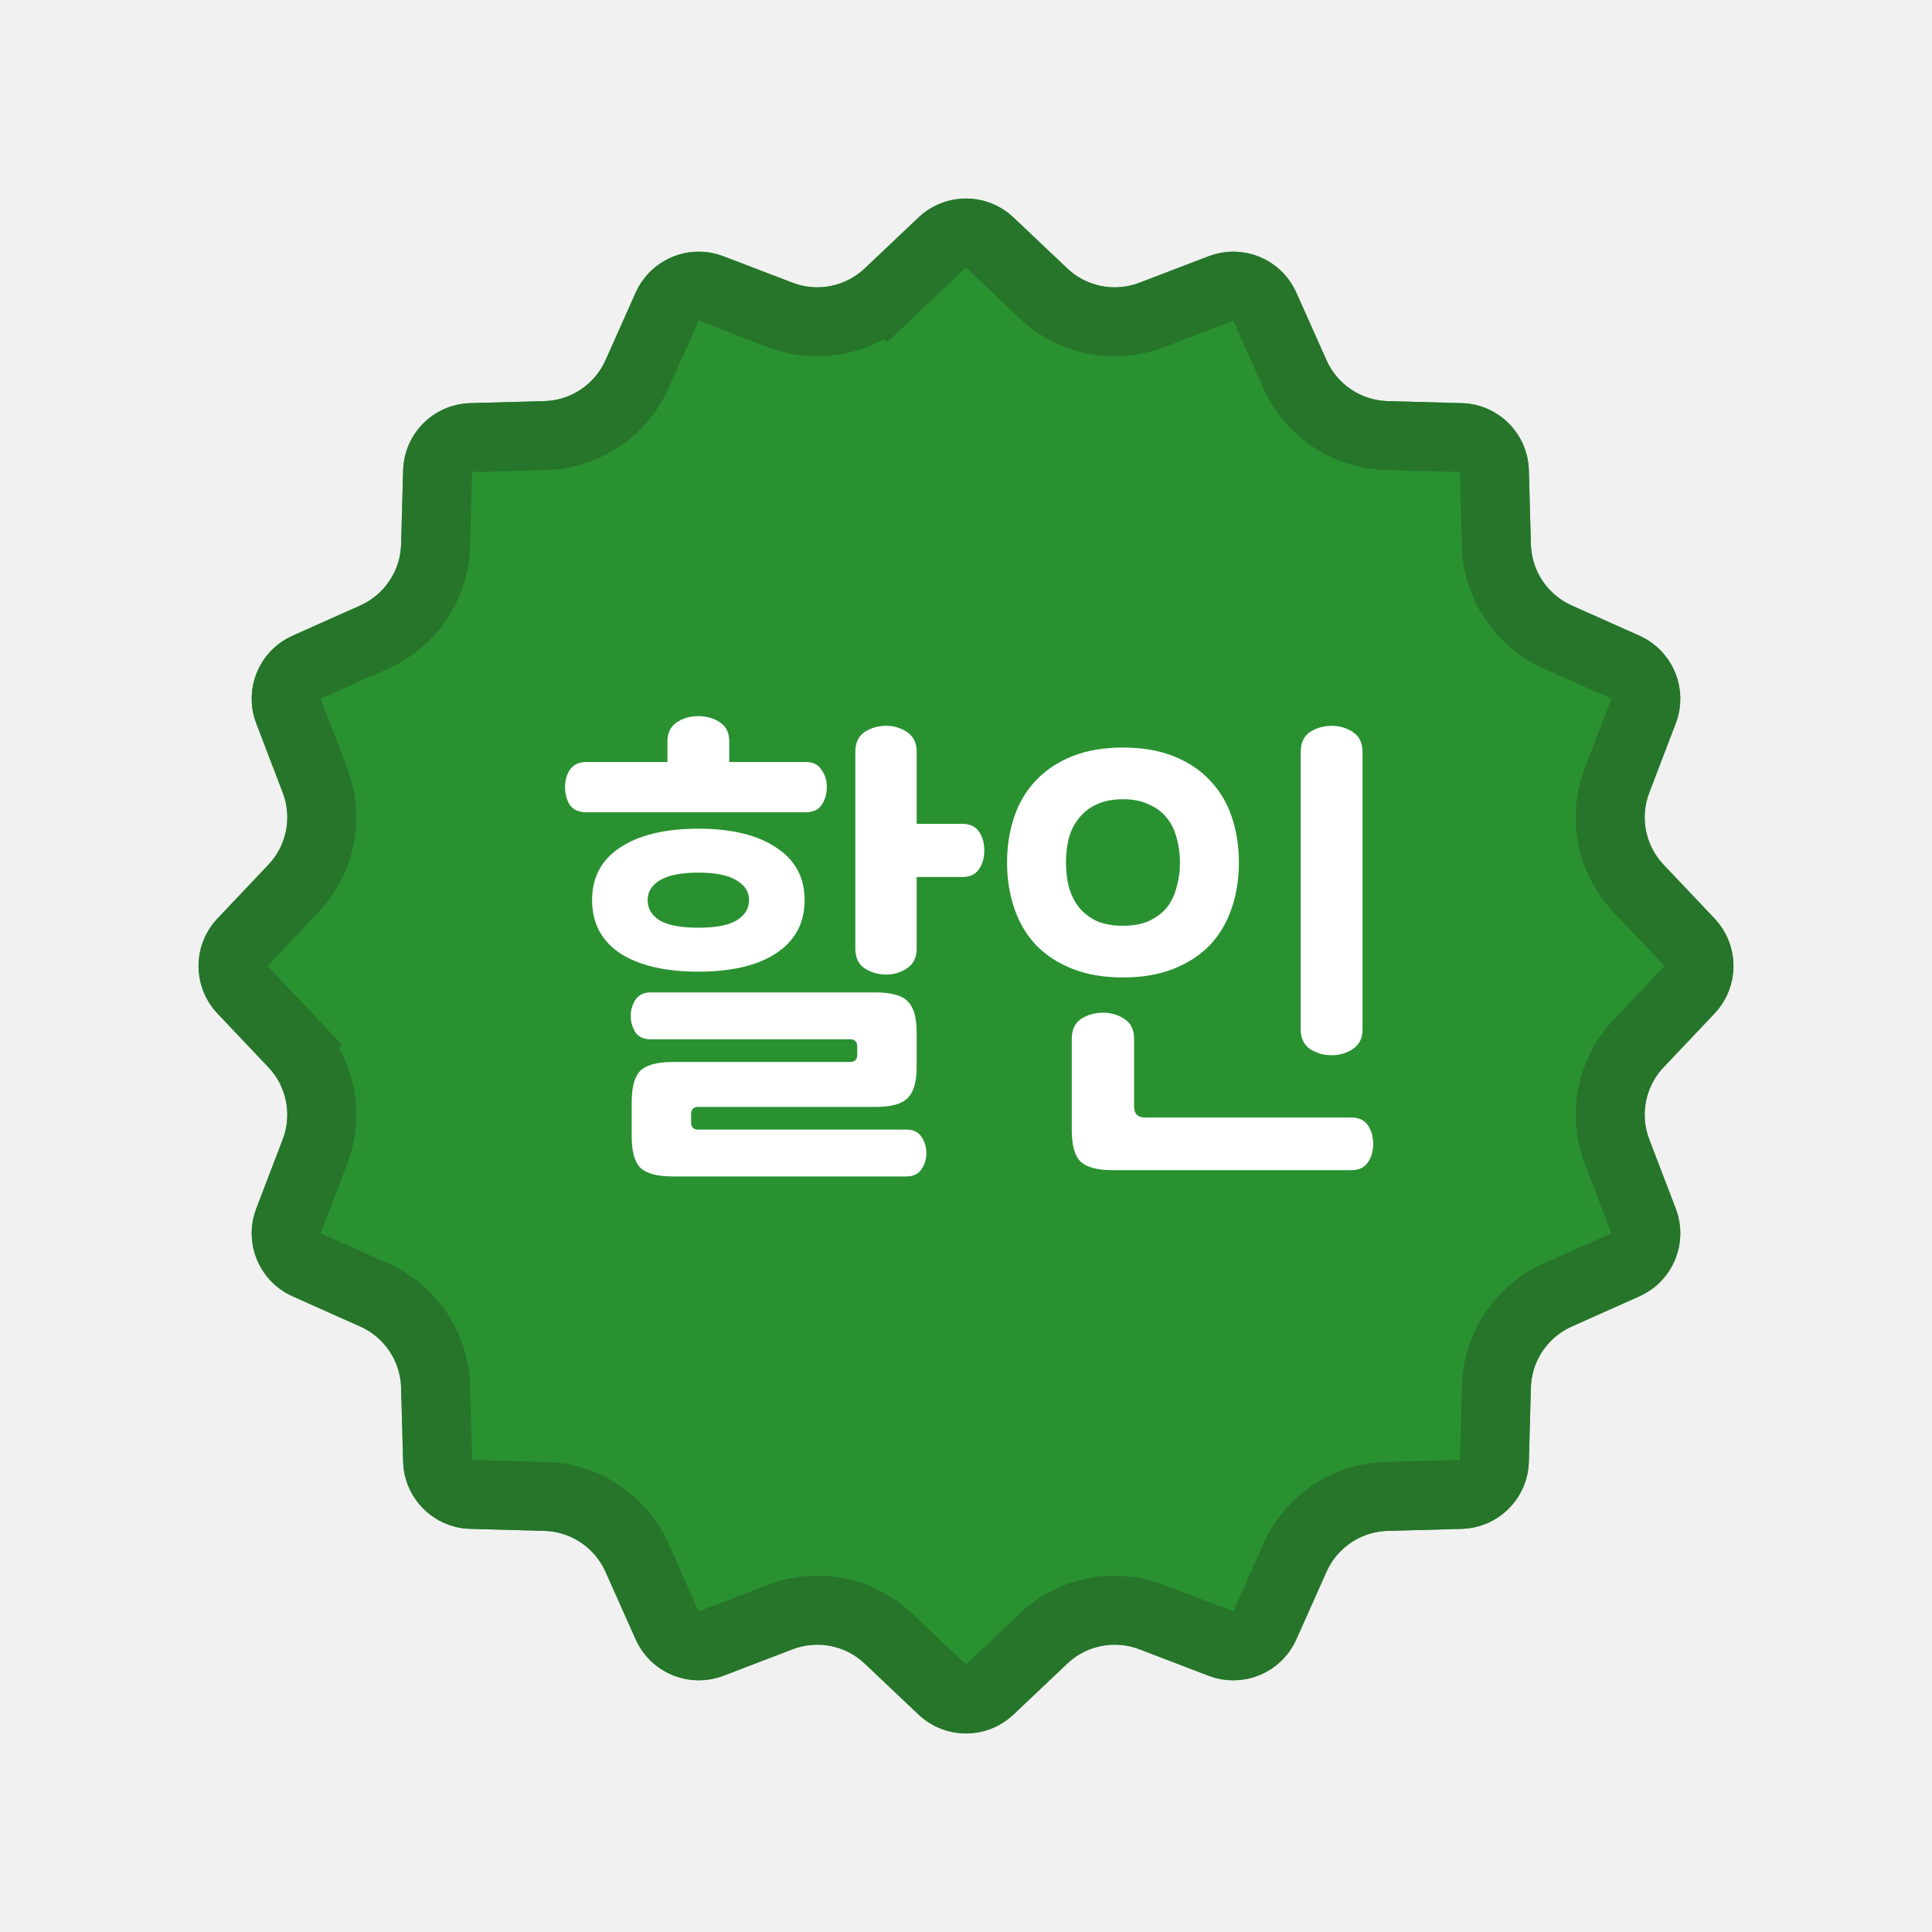
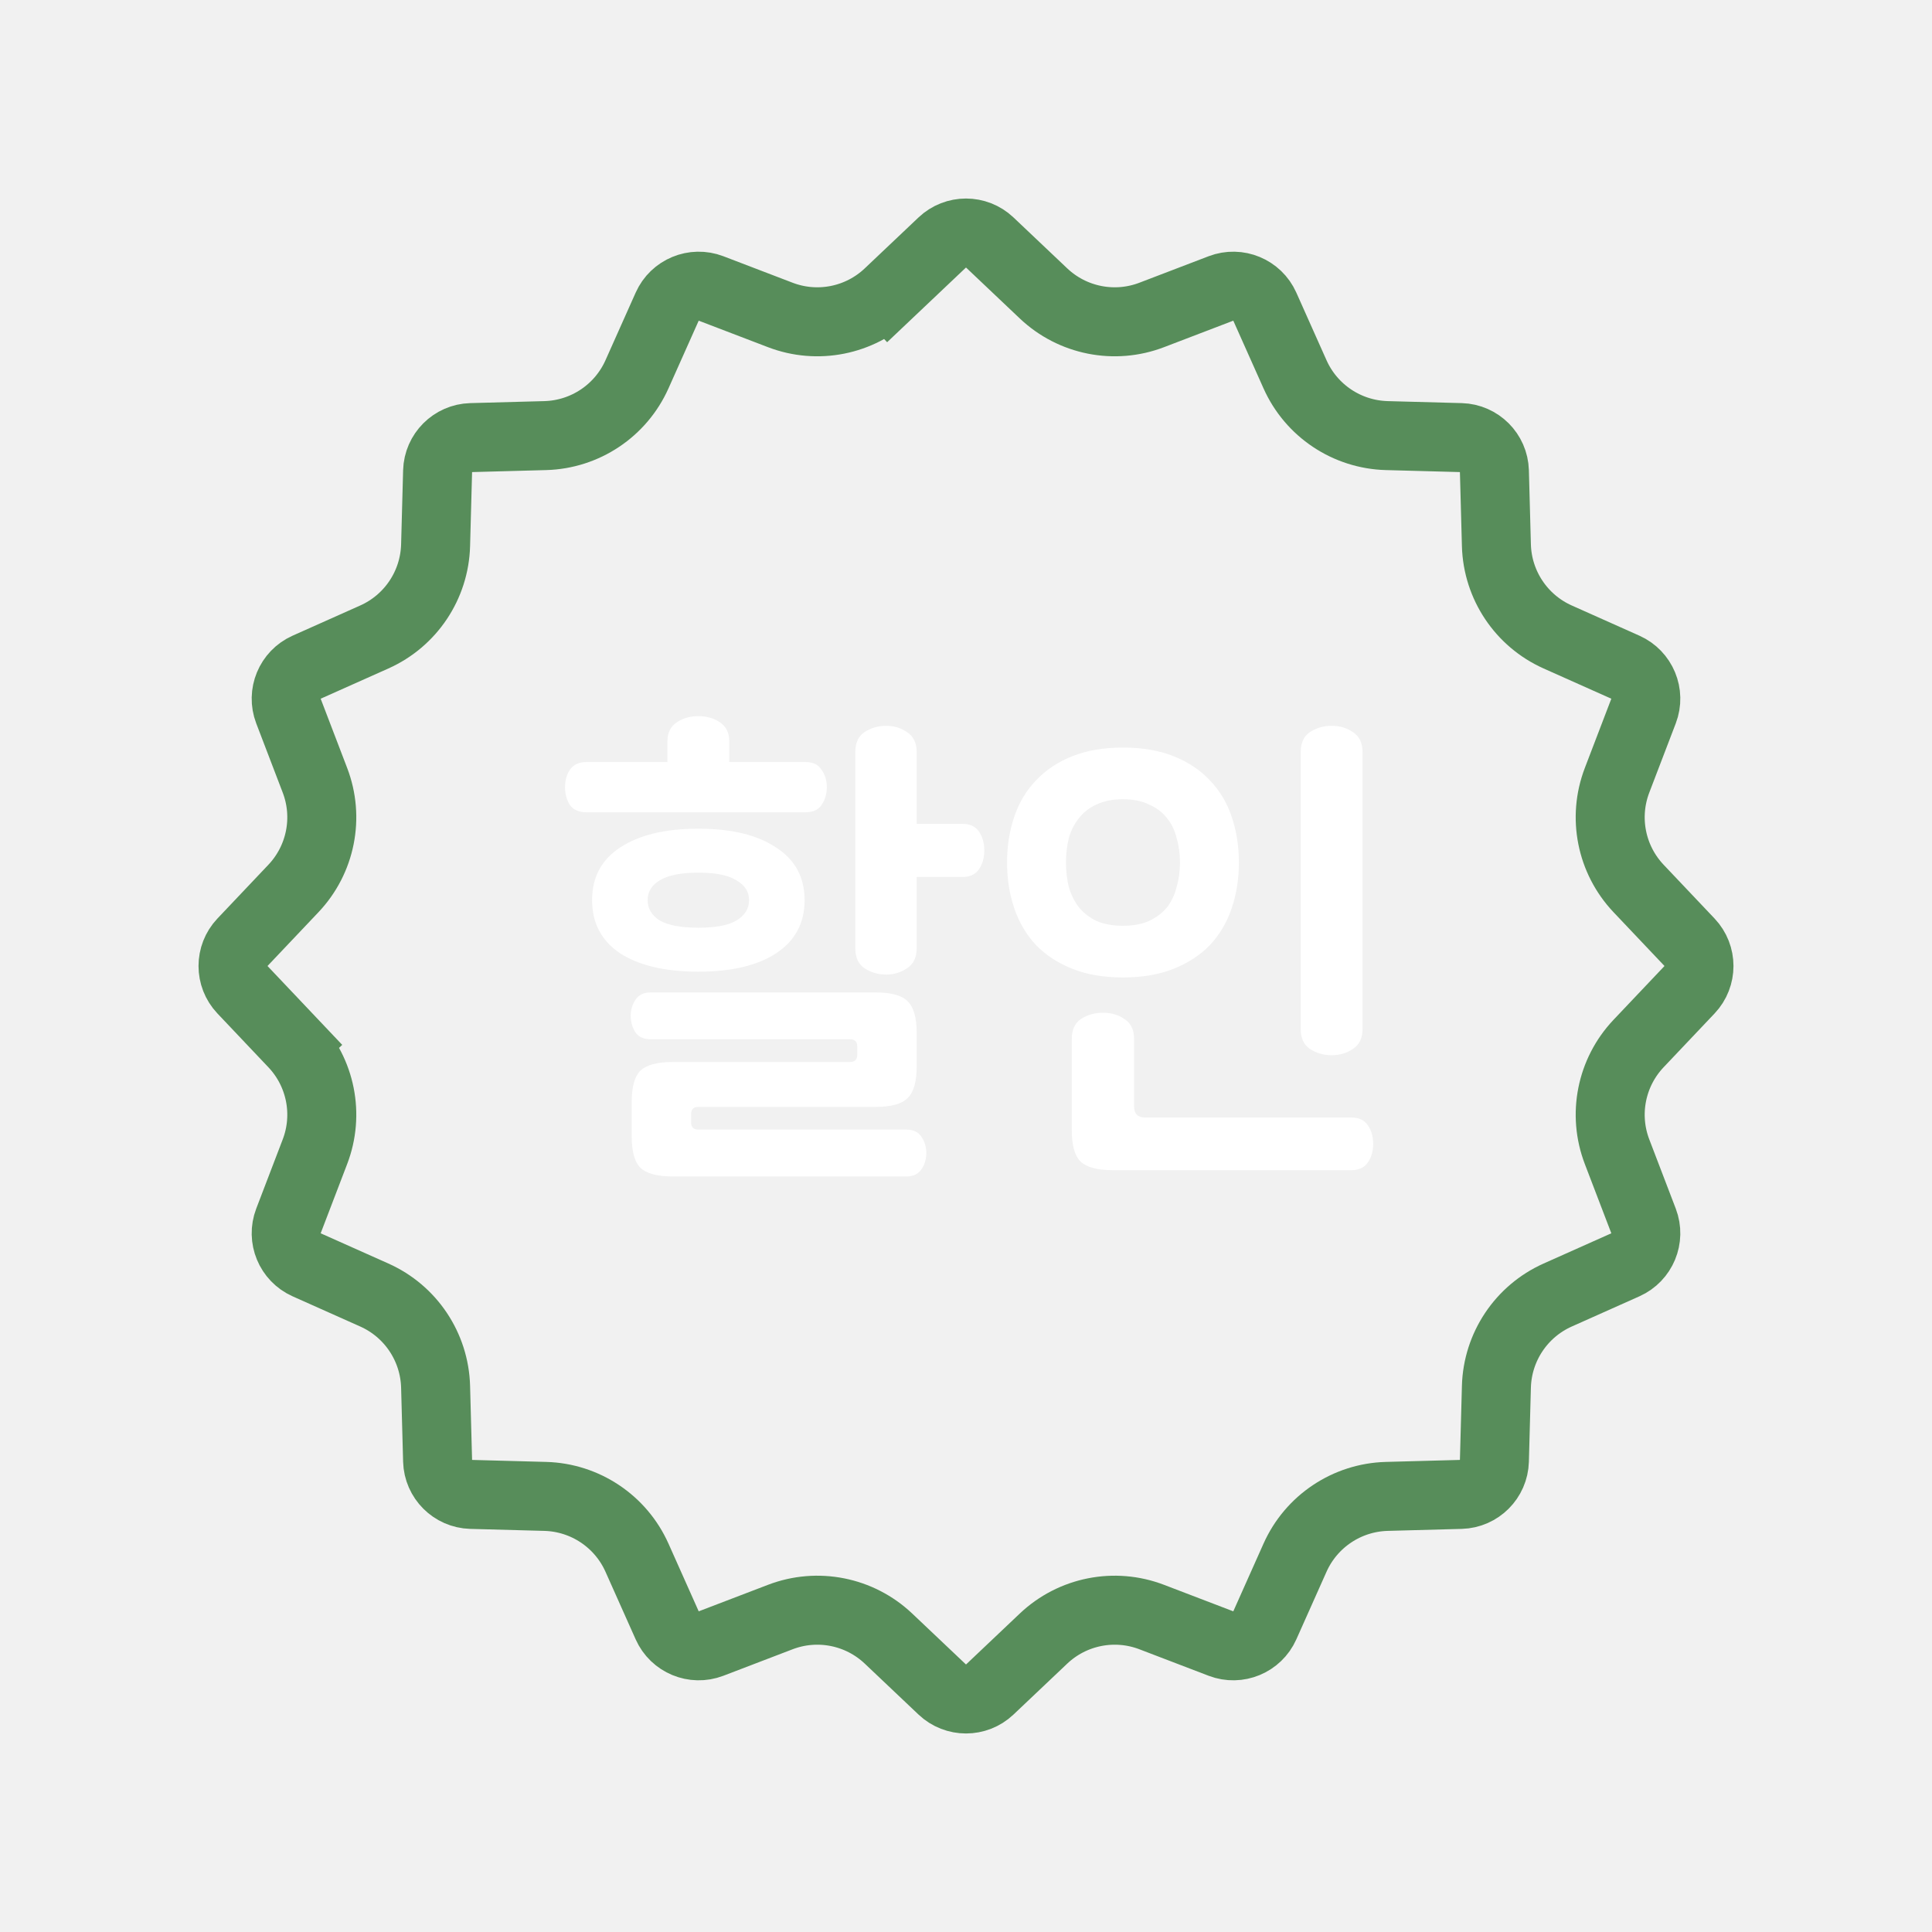
<svg xmlns="http://www.w3.org/2000/svg" width="56" height="56" viewBox="0 0 56 56" fill="none">
  <rect width="56" height="56" fill="#F1F1F1" />
-   <path d="M26.625 6.302C27.396 5.572 28.604 5.572 29.375 6.302L30.936 7.78C31.494 8.309 32.307 8.47 33.026 8.195L35.033 7.427C36.025 7.048 37.141 7.51 37.574 8.48L38.45 10.442C38.764 11.145 39.453 11.605 40.222 11.626L42.37 11.685C43.432 11.714 44.286 12.568 44.315 13.63L44.374 15.778C44.395 16.547 44.855 17.236 45.558 17.55L47.52 18.426C48.49 18.859 48.952 19.975 48.573 20.967L47.805 22.974C47.53 23.693 47.691 24.506 48.22 25.064L49.698 26.625C50.428 27.396 50.428 28.604 49.698 29.375L48.22 30.936C47.691 31.494 47.53 32.307 47.805 33.026L48.573 35.033C48.952 36.025 48.49 37.141 47.52 37.574L45.558 38.45C44.855 38.764 44.395 39.453 44.374 40.222L44.315 42.37C44.286 43.432 43.432 44.286 42.37 44.315L40.222 44.374C39.453 44.395 38.764 44.855 38.45 45.558L37.574 47.52C37.141 48.49 36.025 48.952 35.033 48.573L33.026 47.805C32.307 47.53 31.494 47.691 30.936 48.22L29.375 49.698C28.604 50.428 27.396 50.428 26.625 49.698L25.064 48.22C24.506 47.691 23.693 47.53 22.974 47.805L20.967 48.573C19.975 48.952 18.859 48.49 18.426 47.52L17.55 45.558C17.236 44.855 16.547 44.395 15.778 44.374L13.63 44.315C12.568 44.286 11.714 43.432 11.685 42.37L11.626 40.222C11.605 39.453 11.145 38.764 10.442 38.45L8.48 37.574C7.51 37.141 7.048 36.025 7.427 35.033L8.195 33.026C8.47 32.307 8.309 31.494 7.78 30.936L6.302 29.375C5.572 28.604 5.572 27.396 6.302 26.625L7.78 25.064C8.309 24.506 8.47 23.693 8.195 22.974L7.427 20.967C7.048 19.975 7.51 18.859 8.48 18.426L10.442 17.55C11.145 17.236 11.605 16.547 11.626 15.778L11.685 13.63C11.714 12.568 12.568 11.714 13.63 11.685L15.778 11.626C16.547 11.605 17.236 11.145 17.55 10.442L18.426 8.48C18.859 7.51 19.975 7.048 20.967 7.427L22.974 8.195C23.693 8.47 24.506 8.309 25.064 7.78L26.625 6.302Z" fill="#2A9131" />
  <path d="M25.752 8.506L25.064 7.78L25.752 8.506L27.312 7.028C27.698 6.663 28.302 6.663 28.688 7.028L30.248 8.506C31.086 9.299 32.305 9.542 33.383 9.129L35.39 8.361C35.886 8.172 36.444 8.403 36.661 8.888L37.537 10.85C38.008 11.904 39.041 12.594 40.195 12.626L42.343 12.684C42.874 12.699 43.301 13.126 43.316 13.657L43.374 15.805C43.406 16.959 44.096 17.992 45.15 18.463L47.112 19.339C47.597 19.556 47.828 20.114 47.639 20.61L46.871 22.617C46.458 23.695 46.701 24.914 47.494 25.752L48.972 27.312C49.337 27.698 49.337 28.302 48.972 28.688L47.494 30.248C46.701 31.086 46.458 32.305 46.871 33.383L47.639 35.39C47.828 35.886 47.597 36.444 47.112 36.661L45.15 37.537C44.096 38.008 43.406 39.041 43.374 40.195L43.316 42.343C43.301 42.874 42.874 43.301 42.343 43.316L40.195 43.374C39.041 43.406 38.008 44.096 37.537 45.15L36.661 47.112C36.444 47.597 35.886 47.828 35.39 47.639L33.383 46.871C32.305 46.458 31.086 46.701 30.248 47.494L28.688 48.972C28.302 49.337 27.698 49.337 27.312 48.972L25.752 47.494C24.914 46.701 23.695 46.458 22.617 46.871L20.61 47.639C20.114 47.828 19.556 47.597 19.339 47.112L18.463 45.15C17.992 44.096 16.959 43.406 15.805 43.374L13.657 43.316C13.126 43.301 12.699 42.874 12.684 42.343L12.626 40.195C12.594 39.041 11.904 38.008 10.85 37.537L8.888 36.661C8.403 36.444 8.172 35.886 8.361 35.39L9.129 33.383C9.542 32.305 9.299 31.086 8.506 30.248L7.78 30.936L8.506 30.248L7.028 28.688C6.663 28.302 6.663 27.698 7.028 27.312L8.506 25.752C9.299 24.914 9.542 23.695 9.129 22.617L8.361 20.61C8.172 20.114 8.403 19.556 8.888 19.339L10.85 18.463C11.904 17.992 12.594 16.959 12.626 15.805L12.684 13.657C12.699 13.126 13.126 12.699 13.657 12.684L15.805 12.626C16.959 12.594 17.992 11.904 18.463 10.85L19.339 8.888C19.556 8.403 20.114 8.172 20.61 8.361L22.617 9.129C23.695 9.542 24.914 9.299 25.752 8.506Z" stroke="#246C29" stroke-opacity="0.75" stroke-width="2" />
  <path d="M23.322 26.092C23.322 26.755 23.047 27.268 22.496 27.632C21.955 27.987 21.203 28.164 20.242 28.164C19.281 28.164 18.525 27.987 17.974 27.632C17.433 27.268 17.162 26.755 17.162 26.092C17.162 25.429 17.433 24.921 17.974 24.566C18.525 24.202 19.281 24.02 20.242 24.02C21.203 24.02 21.955 24.202 22.496 24.566C23.047 24.921 23.322 25.429 23.322 26.092ZM19.346 22.088V21.486C19.346 21.243 19.435 21.061 19.612 20.94C19.789 20.819 19.999 20.758 20.242 20.758C20.485 20.758 20.695 20.819 20.872 20.94C21.049 21.061 21.138 21.243 21.138 21.486V22.088H23.35C23.565 22.088 23.719 22.163 23.812 22.312C23.915 22.452 23.966 22.62 23.966 22.816C23.966 23.012 23.915 23.185 23.812 23.334C23.719 23.474 23.565 23.544 23.35 23.544H16.994C16.779 23.544 16.621 23.474 16.518 23.334C16.425 23.185 16.378 23.012 16.378 22.816C16.378 22.62 16.425 22.452 16.518 22.312C16.621 22.163 16.779 22.088 16.994 22.088H19.346ZM21.712 26.092C21.712 25.849 21.591 25.658 21.348 25.518C21.115 25.369 20.746 25.294 20.242 25.294C19.738 25.294 19.365 25.369 19.122 25.518C18.889 25.658 18.772 25.849 18.772 26.092C18.772 26.335 18.889 26.531 19.122 26.68C19.365 26.82 19.738 26.89 20.242 26.89C20.746 26.89 21.115 26.82 21.348 26.68C21.591 26.531 21.712 26.335 21.712 26.092ZM26.57 23.88H27.9C28.115 23.88 28.273 23.955 28.376 24.104C28.479 24.253 28.53 24.435 28.53 24.65C28.53 24.865 28.479 25.047 28.376 25.196C28.273 25.345 28.115 25.42 27.9 25.42H26.57V27.492C26.57 27.753 26.477 27.945 26.29 28.066C26.113 28.187 25.912 28.248 25.688 28.248C25.455 28.248 25.245 28.187 25.058 28.066C24.881 27.945 24.792 27.753 24.792 27.492V21.794C24.792 21.533 24.881 21.341 25.058 21.22C25.245 21.099 25.455 21.038 25.688 21.038C25.912 21.038 26.113 21.099 26.29 21.22C26.477 21.341 26.57 21.533 26.57 21.794V23.88ZM25.38 28.766C25.828 28.766 26.136 28.85 26.304 29.018C26.481 29.186 26.57 29.489 26.57 29.928V30.922C26.57 31.361 26.481 31.664 26.304 31.832C26.136 32 25.828 32.084 25.38 32.084H20.242C20.102 32.084 20.032 32.154 20.032 32.294V32.532C20.032 32.672 20.102 32.742 20.242 32.742H26.276C26.472 32.742 26.617 32.812 26.71 32.952C26.803 33.092 26.85 33.246 26.85 33.414C26.85 33.601 26.803 33.759 26.71 33.89C26.617 34.03 26.472 34.1 26.276 34.1H19.5C19.052 34.1 18.739 34.016 18.562 33.848C18.394 33.68 18.31 33.377 18.31 32.938V31.944C18.31 31.505 18.394 31.202 18.562 31.034C18.739 30.866 19.052 30.782 19.5 30.782H24.638C24.778 30.782 24.848 30.712 24.848 30.572V30.334C24.848 30.194 24.778 30.124 24.638 30.124H18.856C18.66 30.124 18.515 30.059 18.422 29.928C18.329 29.788 18.282 29.625 18.282 29.438C18.282 29.27 18.329 29.116 18.422 28.976C18.515 28.836 18.66 28.766 18.856 28.766H25.38ZM29.19 25C29.19 24.524 29.26 24.081 29.4 23.67C29.54 23.259 29.75 22.909 30.03 22.62C30.31 22.321 30.66 22.088 31.08 21.92C31.5 21.752 31.99 21.668 32.55 21.668C33.11 21.668 33.6 21.752 34.02 21.92C34.44 22.088 34.79 22.321 35.07 22.62C35.35 22.909 35.56 23.259 35.7 23.67C35.84 24.081 35.91 24.524 35.91 25C35.91 25.476 35.84 25.919 35.7 26.33C35.56 26.741 35.35 27.095 35.07 27.394C34.79 27.683 34.44 27.912 34.02 28.08C33.6 28.248 33.11 28.332 32.55 28.332C31.99 28.332 31.5 28.248 31.08 28.08C30.66 27.912 30.31 27.683 30.03 27.394C29.75 27.095 29.54 26.741 29.4 26.33C29.26 25.919 29.19 25.476 29.19 25ZM34.202 25C34.202 24.748 34.169 24.51 34.104 24.286C34.048 24.062 33.955 23.871 33.824 23.712C33.694 23.544 33.521 23.413 33.306 23.32C33.101 23.217 32.849 23.166 32.55 23.166C32.252 23.166 31.995 23.217 31.78 23.32C31.575 23.413 31.407 23.544 31.276 23.712C31.145 23.871 31.047 24.062 30.982 24.286C30.926 24.51 30.898 24.748 30.898 25C30.898 25.252 30.926 25.49 30.982 25.714C31.047 25.938 31.145 26.134 31.276 26.302C31.407 26.461 31.575 26.591 31.78 26.694C31.995 26.787 32.252 26.834 32.55 26.834C32.849 26.834 33.101 26.787 33.306 26.694C33.521 26.591 33.694 26.461 33.824 26.302C33.955 26.134 34.048 25.938 34.104 25.714C34.169 25.49 34.202 25.252 34.202 25ZM39.494 29.83C39.494 30.091 39.401 30.283 39.214 30.404C39.037 30.525 38.831 30.586 38.598 30.586C38.365 30.586 38.155 30.525 37.968 30.404C37.791 30.283 37.702 30.091 37.702 29.83V21.794C37.702 21.533 37.791 21.341 37.968 21.22C38.155 21.099 38.365 21.038 38.598 21.038C38.831 21.038 39.037 21.099 39.214 21.22C39.401 21.341 39.494 21.533 39.494 21.794V29.83ZM32.256 33.918C31.808 33.918 31.495 33.834 31.318 33.666C31.15 33.498 31.066 33.195 31.066 32.756V30.11C31.066 29.849 31.155 29.657 31.332 29.536C31.519 29.415 31.733 29.354 31.976 29.354C32.209 29.354 32.415 29.415 32.592 29.536C32.779 29.657 32.872 29.849 32.872 30.11V32.07C32.872 32.285 32.98 32.392 33.194 32.392H39.172C39.387 32.392 39.545 32.467 39.648 32.616C39.751 32.765 39.802 32.947 39.802 33.162C39.802 33.367 39.751 33.545 39.648 33.694C39.545 33.843 39.387 33.918 39.172 33.918H32.256Z" fill="white" />
</svg>